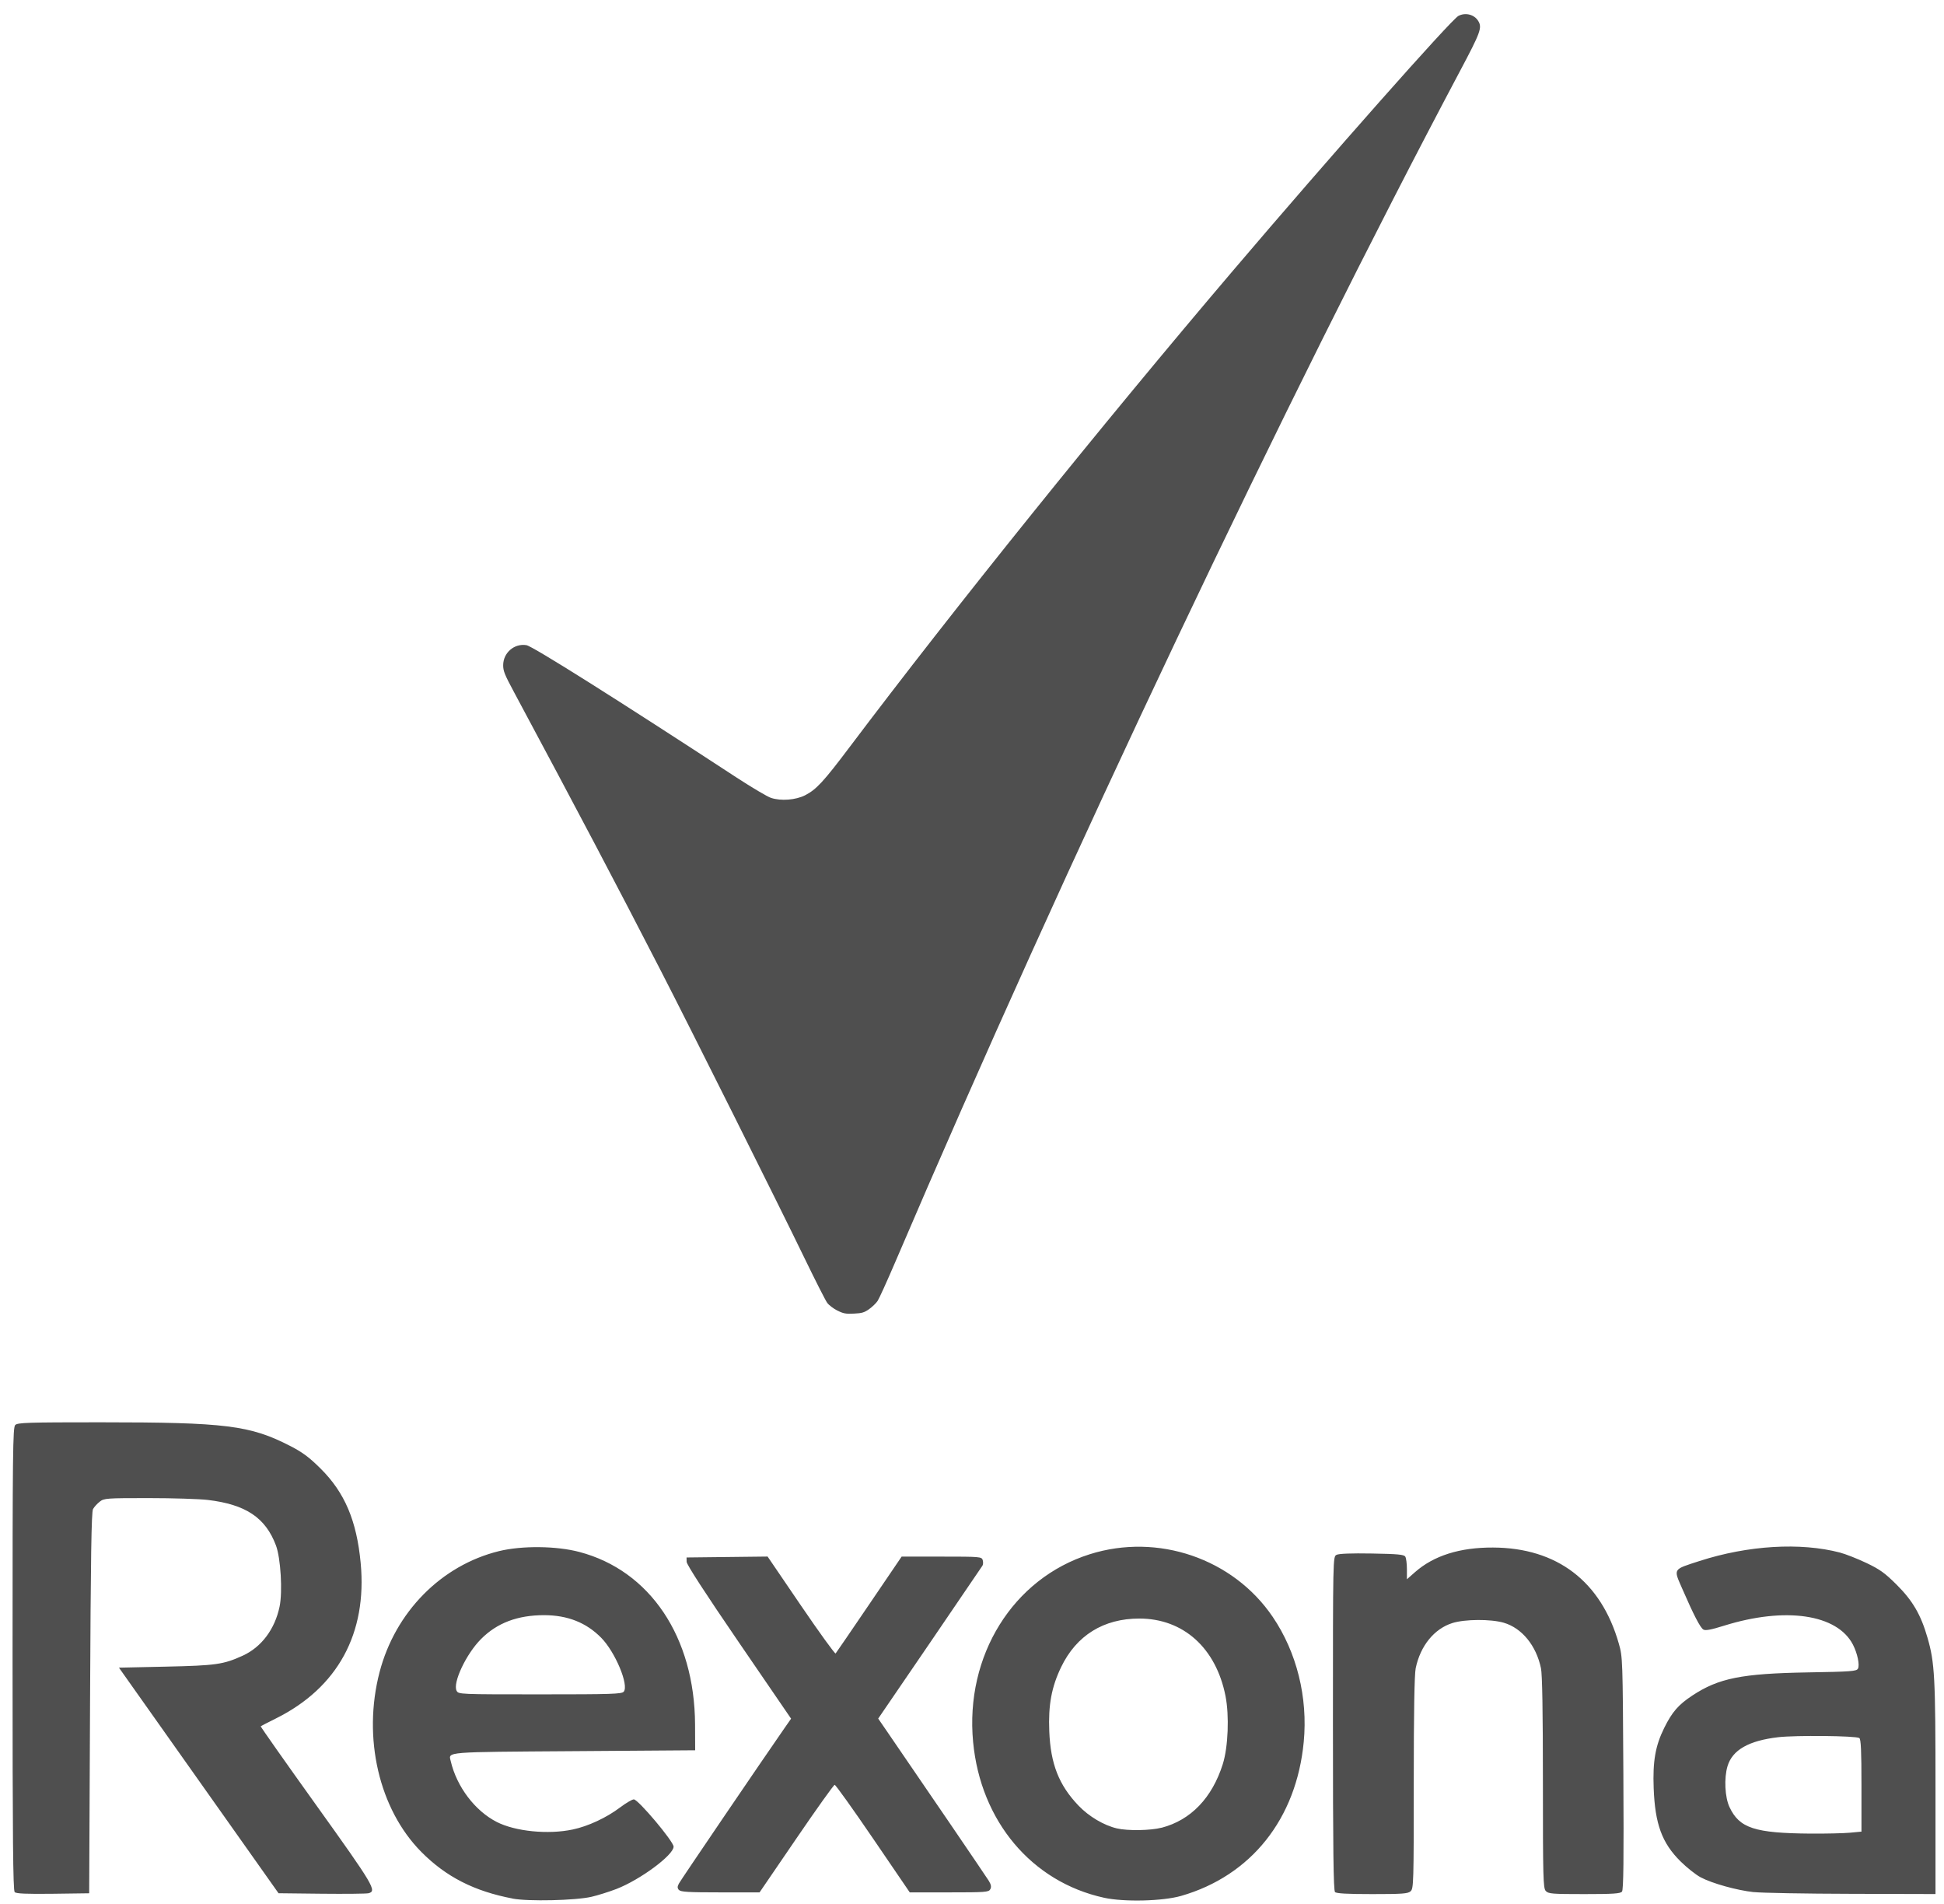
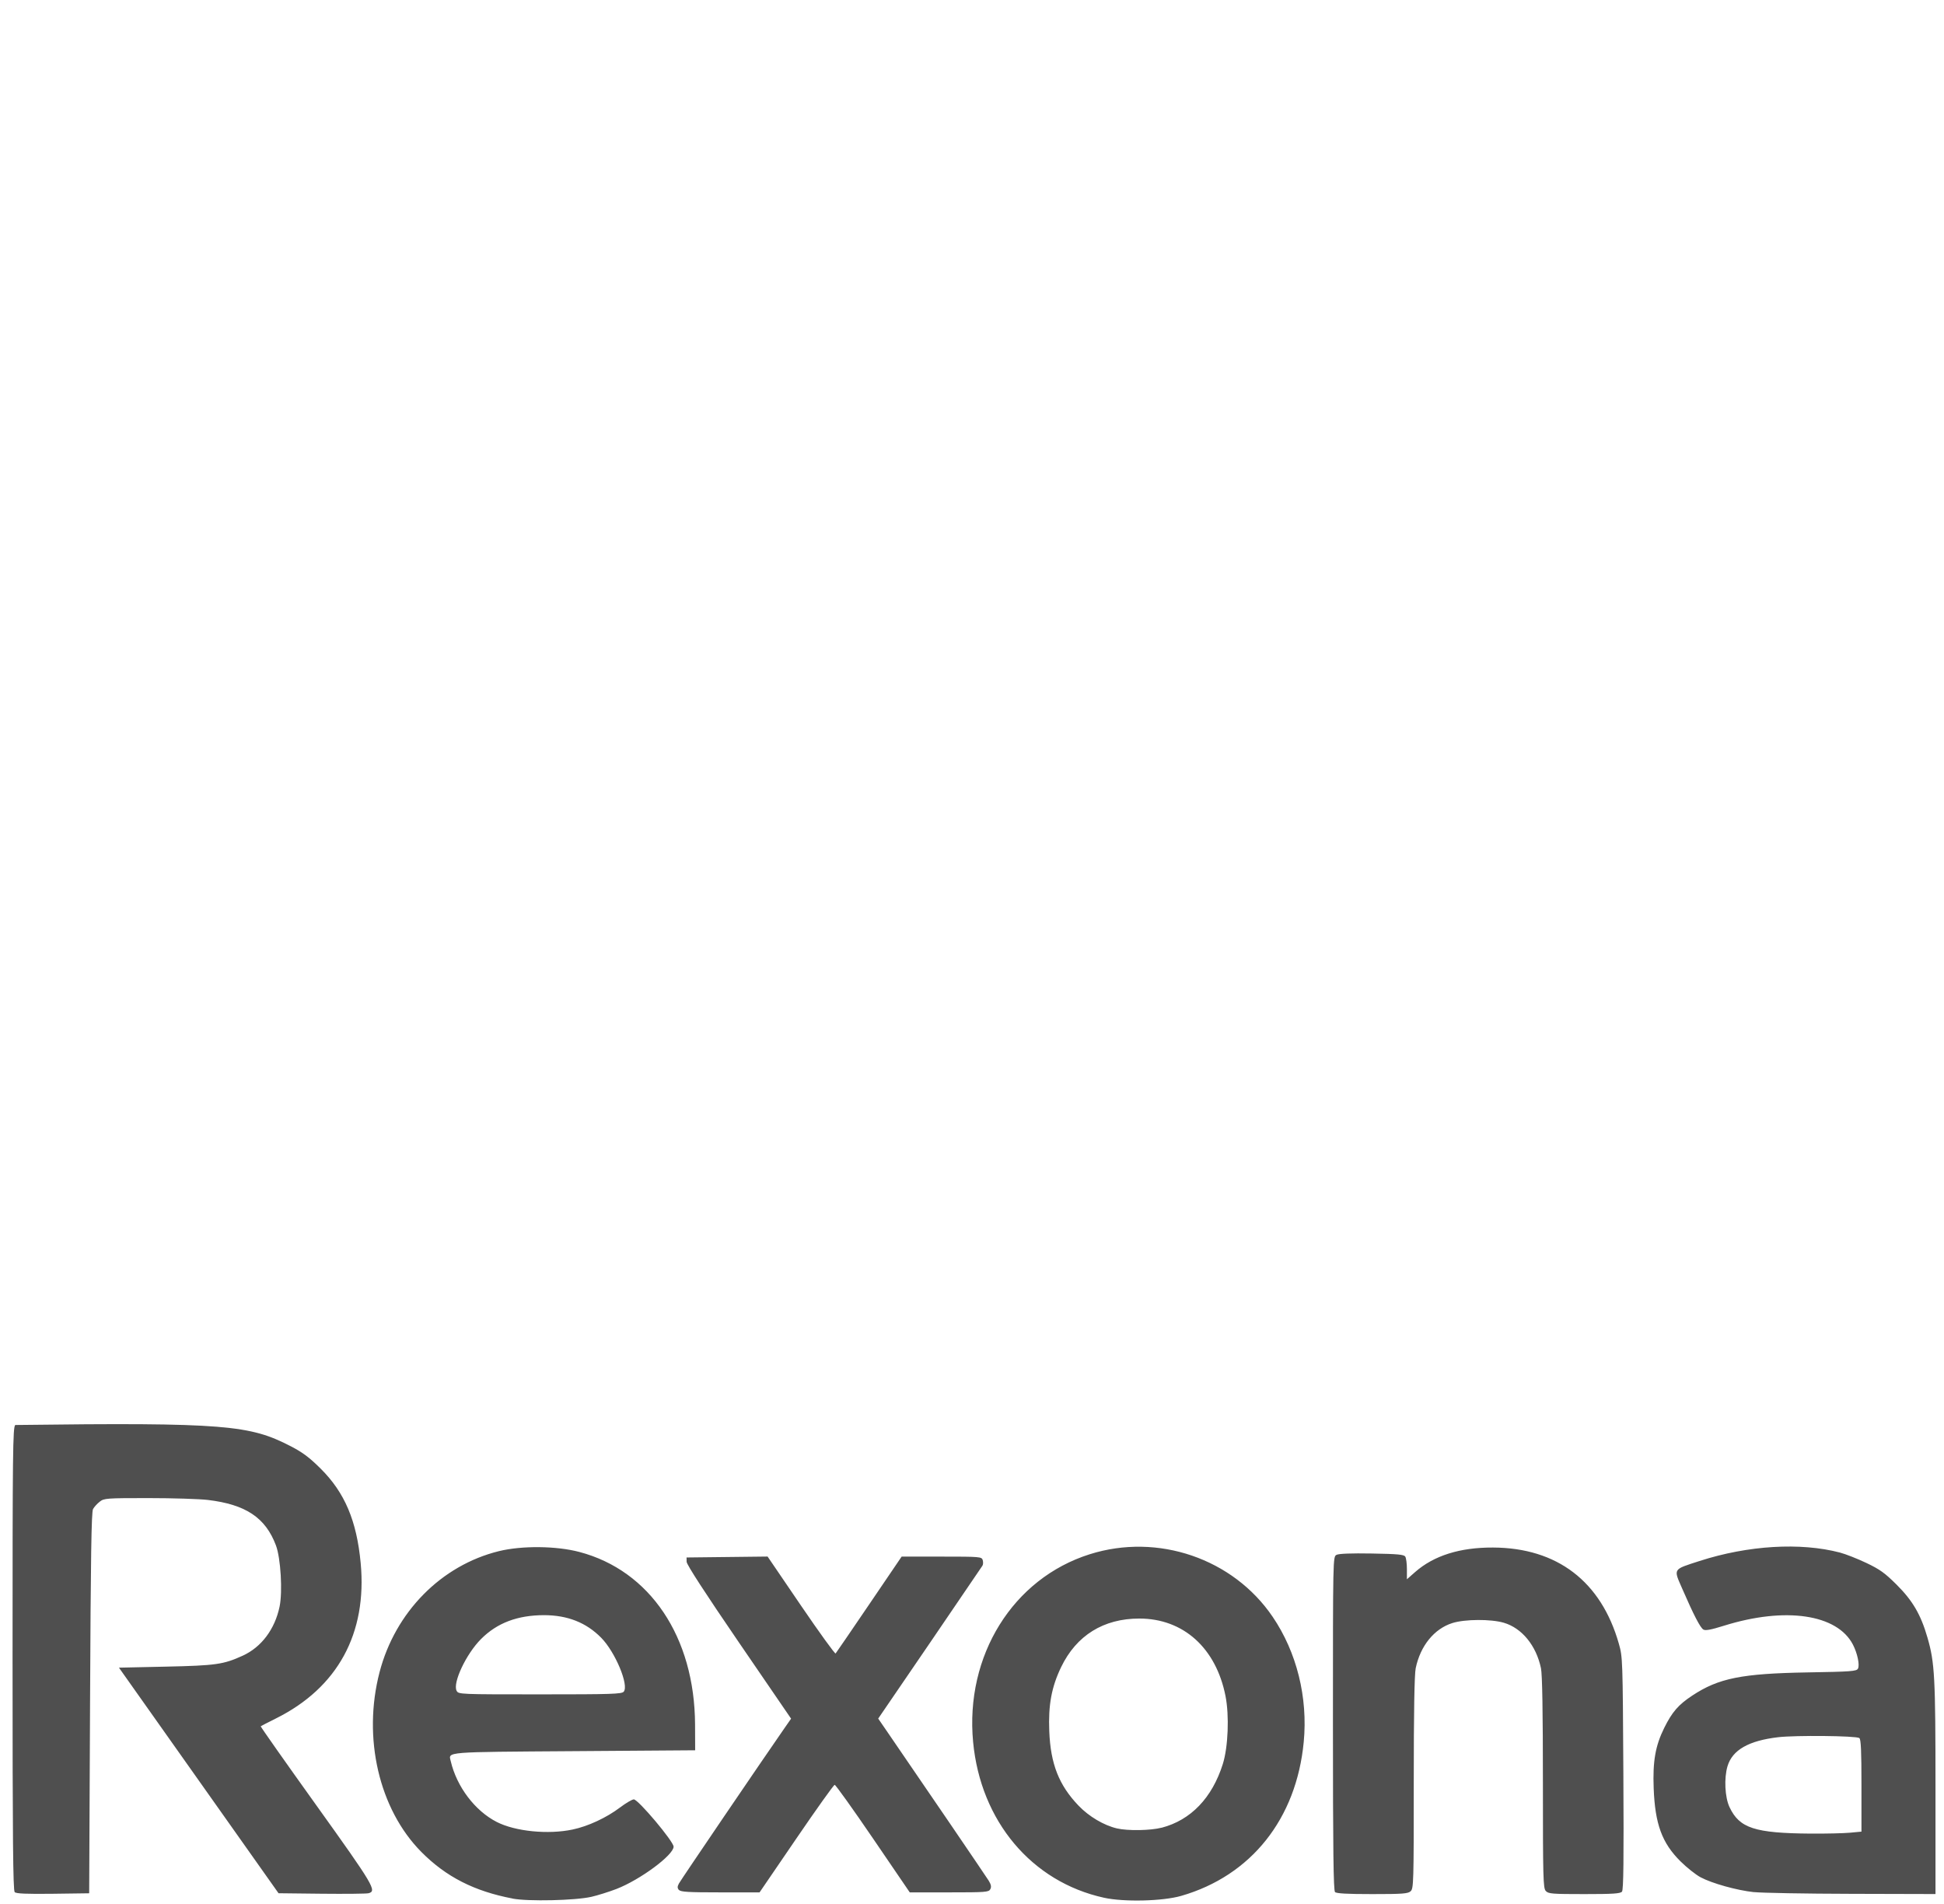
<svg xmlns="http://www.w3.org/2000/svg" width="96" height="94" viewBox="0 0 96 94" fill="none">
-   <path fill-rule="evenodd" clip-rule="evenodd" d="M41.349 64.704C41.16 64.609 40.935 64.438 40.851 64.324C40.766 64.211 40.264 63.22 39.732 62.123C38.45 59.474 34.097 50.767 32.616 47.893C30.415 43.617 28.602 40.175 25.392 34.187C24.918 33.304 24.848 33.13 24.848 32.845C24.848 32.229 25.396 31.755 25.997 31.853C26.298 31.901 30.502 34.549 36.38 38.392C37.128 38.88 37.89 39.331 38.073 39.392C38.563 39.556 39.296 39.498 39.757 39.264C40.31 38.981 40.669 38.594 41.94 36.906C47.14 30.006 54.423 20.958 60.898 13.35C65.678 7.731 71.667 0.968 72.022 0.784C72.366 0.606 72.798 0.714 72.994 1.027C73.203 1.36 73.122 1.582 72.097 3.511C63.526 19.654 52.657 42.571 44.213 62.303C43.808 63.249 43.414 64.117 43.338 64.23C43.261 64.344 43.071 64.526 42.916 64.636C42.679 64.803 42.563 64.837 42.165 64.855C41.76 64.873 41.647 64.854 41.349 64.702V64.704Z" fill="#4F4F4F" />
-   <path fill-rule="evenodd" clip-rule="evenodd" d="M33.524 93.309C33.445 93.213 33.446 93.143 33.528 92.99C33.614 92.826 37.591 86.974 38.729 85.337L39.066 84.853L36.488 81.087C34.839 78.678 33.909 77.245 33.907 77.108L33.904 76.895L35.905 76.872L37.906 76.849L39.557 79.273C40.465 80.606 41.234 81.668 41.265 81.634C41.295 81.6 42.041 80.508 42.922 79.212L44.525 76.852H46.501C48.397 76.852 48.478 76.859 48.529 77.022C48.557 77.115 48.554 77.24 48.518 77.297C48.482 77.356 47.309 79.078 45.912 81.126L43.368 84.849L43.79 85.463C45.497 87.947 48.696 92.642 48.828 92.856C48.945 93.049 48.964 93.161 48.903 93.274C48.826 93.418 48.673 93.429 46.873 93.429H44.926L43.115 90.773C42.119 89.312 41.265 88.118 41.218 88.12C41.171 88.121 40.318 89.317 39.322 90.776L37.51 93.429H35.57C33.989 93.429 33.612 93.408 33.529 93.307L33.524 93.309ZM91.349 90.484L91.924 90.43V88.152C91.924 86.425 91.898 85.858 91.817 85.809C91.637 85.697 88.669 85.668 87.808 85.769C86.351 85.94 85.55 86.4 85.31 87.198C85.133 87.788 85.178 88.736 85.409 89.222C85.899 90.261 86.652 90.506 89.415 90.528C90.162 90.533 91.034 90.513 91.349 90.484ZM86.61 93.418C85.762 93.325 84.546 92.986 83.979 92.684C83.743 92.558 83.298 92.205 82.99 91.9C82.072 90.991 81.73 90.059 81.663 88.285C81.612 86.96 81.746 86.194 82.183 85.31C82.574 84.521 82.884 84.165 83.572 83.711C84.871 82.853 86.009 82.625 89.269 82.569C91.419 82.533 91.68 82.513 91.751 82.383C91.846 82.205 91.725 81.63 91.504 81.2C90.728 79.694 88.165 79.318 85.137 80.263C84.499 80.463 84.22 80.516 84.118 80.454C83.963 80.362 83.639 79.736 83.073 78.435C82.635 77.432 82.592 77.501 83.93 77.068C86.324 76.296 88.909 76.141 90.861 76.652C91.142 76.726 91.729 76.957 92.168 77.166C92.831 77.481 93.083 77.663 93.662 78.239C94.456 79.031 94.856 79.718 95.183 80.849C95.542 82.088 95.58 82.785 95.58 88.305V93.512L91.436 93.501C89.155 93.496 86.985 93.456 86.61 93.415V93.418ZM65.927 93.413C65.85 93.336 65.824 91.369 65.824 85.085C65.824 76.881 65.824 76.859 65.999 76.766C66.112 76.705 66.718 76.681 67.744 76.699C69.028 76.721 69.331 76.75 69.396 76.852C69.441 76.922 69.477 77.204 69.477 77.475V77.971L69.878 77.618C70.802 76.804 72.092 76.397 73.727 76.404C76.894 76.416 79.069 78.077 79.943 81.151C80.132 81.814 80.134 81.917 80.166 87.549C80.19 91.846 80.173 93.303 80.098 93.393C80.017 93.49 79.651 93.514 78.235 93.514C76.636 93.514 76.461 93.499 76.334 93.359C76.206 93.219 76.193 92.723 76.193 88.008C76.193 84.514 76.162 82.664 76.097 82.362C75.862 81.241 75.154 80.377 74.257 80.116C73.616 79.93 72.341 79.938 71.723 80.132C70.826 80.415 70.143 81.252 69.911 82.362C69.848 82.664 69.815 84.518 69.815 88.022C69.815 92.963 69.808 93.24 69.66 93.374C69.527 93.494 69.264 93.514 67.764 93.514C66.523 93.514 65.993 93.485 65.921 93.411L65.927 93.413ZM0.725 93.413C0.644 93.332 0.62 90.76 0.62 81.899C0.62 71.638 0.633 70.475 0.753 70.354C0.87 70.237 1.369 70.221 4.941 70.221C11.165 70.221 12.349 70.368 14.35 71.399C14.946 71.707 15.274 71.951 15.841 72.515C17.026 73.695 17.615 75.085 17.811 77.166C18.139 80.64 16.675 83.325 13.627 84.842C13.229 85.04 12.891 85.215 12.875 85.229C12.858 85.243 14.092 86.996 15.616 89.123C18.458 93.089 18.624 93.368 18.197 93.472C18.092 93.498 17.049 93.508 15.881 93.496L13.755 93.472L9.815 87.904L5.874 82.335L8.199 82.284C10.665 82.23 11.036 82.176 11.985 81.744C12.909 81.323 13.573 80.438 13.806 79.323C13.961 78.579 13.862 76.924 13.627 76.299C13.112 74.93 12.14 74.28 10.27 74.055C9.849 74.005 8.525 73.963 7.327 73.963C5.251 73.963 5.139 73.971 4.925 74.14C4.8 74.237 4.653 74.399 4.595 74.502C4.514 74.644 4.48 76.811 4.447 84.08L4.404 93.474L2.616 93.498C1.297 93.514 0.8 93.492 0.725 93.417V93.413ZM57.363 90.238C58.804 89.863 59.859 88.764 60.385 87.095C60.65 86.256 60.711 84.701 60.518 83.731C60.048 81.36 58.434 79.91 56.262 79.91C54.495 79.91 53.154 80.744 52.401 82.308C51.927 83.293 51.763 84.179 51.816 85.474C51.88 87.09 52.293 88.136 53.26 89.146C53.773 89.683 54.512 90.121 55.16 90.272C55.691 90.396 56.817 90.378 57.361 90.236L57.363 90.238ZM54.517 93.694C55.51 93.912 57.419 93.865 58.332 93.602C61.786 92.606 64.021 89.798 64.382 86.002C64.591 83.801 64.038 81.576 62.849 79.826C60.895 76.946 57.177 75.674 53.815 76.735C50.02 77.931 47.651 81.742 48.055 86.004C48.424 89.91 50.947 92.912 54.519 93.694H54.517ZM30.802 83.52C31.067 83.201 30.383 81.564 29.691 80.861C28.953 80.11 28.029 79.745 26.871 79.743C25.563 79.743 24.549 80.123 23.755 80.921C23.02 81.657 22.343 83.093 22.55 83.478C22.642 83.651 22.696 83.653 26.667 83.653C30.212 83.653 30.705 83.637 30.802 83.52ZM25.311 93.736C26.085 93.883 28.405 93.831 29.203 93.649C29.518 93.577 30.073 93.402 30.439 93.262C31.611 92.81 33.264 91.587 33.264 91.172C33.264 90.915 31.516 88.838 31.299 88.838C31.217 88.838 30.907 89.02 30.613 89.242C29.947 89.744 29.041 90.166 28.279 90.326C27.069 90.582 25.448 90.421 24.531 89.953C23.456 89.404 22.555 88.217 22.258 86.949C22.148 86.481 21.88 86.502 28.353 86.457L34.329 86.414L34.324 85.139C34.302 80.822 32.103 77.542 28.61 76.622C27.471 76.321 25.77 76.305 24.639 76.582C21.794 77.281 19.519 79.586 18.744 82.556C17.898 85.8 18.717 89.323 20.806 91.432C22.026 92.662 23.418 93.372 25.315 93.734L25.311 93.736Z" fill="#4F4F4F" />
+   <path fill-rule="evenodd" clip-rule="evenodd" d="M33.524 93.309C33.445 93.213 33.446 93.143 33.528 92.99C33.614 92.826 37.591 86.974 38.729 85.337L39.066 84.853L36.488 81.087C34.839 78.678 33.909 77.245 33.907 77.108L33.904 76.895L35.905 76.872L37.906 76.849L39.557 79.273C40.465 80.606 41.234 81.668 41.265 81.634C41.295 81.6 42.041 80.508 42.922 79.212L44.525 76.852H46.501C48.397 76.852 48.478 76.859 48.529 77.022C48.557 77.115 48.554 77.24 48.518 77.297C48.482 77.356 47.309 79.078 45.912 81.126L43.368 84.849L43.79 85.463C45.497 87.947 48.696 92.642 48.828 92.856C48.945 93.049 48.964 93.161 48.903 93.274C48.826 93.418 48.673 93.429 46.873 93.429H44.926L43.115 90.773C42.119 89.312 41.265 88.118 41.218 88.12C41.171 88.121 40.318 89.317 39.322 90.776L37.51 93.429H35.57C33.989 93.429 33.612 93.408 33.529 93.307L33.524 93.309ZM91.349 90.484L91.924 90.43V88.152C91.924 86.425 91.898 85.858 91.817 85.809C91.637 85.697 88.669 85.668 87.808 85.769C86.351 85.94 85.55 86.4 85.31 87.198C85.133 87.788 85.178 88.736 85.409 89.222C85.899 90.261 86.652 90.506 89.415 90.528C90.162 90.533 91.034 90.513 91.349 90.484ZM86.61 93.418C85.762 93.325 84.546 92.986 83.979 92.684C83.743 92.558 83.298 92.205 82.99 91.9C82.072 90.991 81.73 90.059 81.663 88.285C81.612 86.96 81.746 86.194 82.183 85.31C82.574 84.521 82.884 84.165 83.572 83.711C84.871 82.853 86.009 82.625 89.269 82.569C91.419 82.533 91.68 82.513 91.751 82.383C91.846 82.205 91.725 81.63 91.504 81.2C90.728 79.694 88.165 79.318 85.137 80.263C84.499 80.463 84.22 80.516 84.118 80.454C83.963 80.362 83.639 79.736 83.073 78.435C82.635 77.432 82.592 77.501 83.93 77.068C86.324 76.296 88.909 76.141 90.861 76.652C91.142 76.726 91.729 76.957 92.168 77.166C92.831 77.481 93.083 77.663 93.662 78.239C94.456 79.031 94.856 79.718 95.183 80.849C95.542 82.088 95.58 82.785 95.58 88.305V93.512L91.436 93.501C89.155 93.496 86.985 93.456 86.61 93.415V93.418ZM65.927 93.413C65.85 93.336 65.824 91.369 65.824 85.085C65.824 76.881 65.824 76.859 65.999 76.766C66.112 76.705 66.718 76.681 67.744 76.699C69.028 76.721 69.331 76.75 69.396 76.852C69.441 76.922 69.477 77.204 69.477 77.475V77.971L69.878 77.618C70.802 76.804 72.092 76.397 73.727 76.404C76.894 76.416 79.069 78.077 79.943 81.151C80.132 81.814 80.134 81.917 80.166 87.549C80.19 91.846 80.173 93.303 80.098 93.393C80.017 93.49 79.651 93.514 78.235 93.514C76.636 93.514 76.461 93.499 76.334 93.359C76.206 93.219 76.193 92.723 76.193 88.008C76.193 84.514 76.162 82.664 76.097 82.362C75.862 81.241 75.154 80.377 74.257 80.116C73.616 79.93 72.341 79.938 71.723 80.132C70.826 80.415 70.143 81.252 69.911 82.362C69.848 82.664 69.815 84.518 69.815 88.022C69.815 92.963 69.808 93.24 69.66 93.374C69.527 93.494 69.264 93.514 67.764 93.514C66.523 93.514 65.993 93.485 65.921 93.411L65.927 93.413ZM0.725 93.413C0.644 93.332 0.62 90.76 0.62 81.899C0.62 71.638 0.633 70.475 0.753 70.354C11.165 70.221 12.349 70.368 14.35 71.399C14.946 71.707 15.274 71.951 15.841 72.515C17.026 73.695 17.615 75.085 17.811 77.166C18.139 80.64 16.675 83.325 13.627 84.842C13.229 85.04 12.891 85.215 12.875 85.229C12.858 85.243 14.092 86.996 15.616 89.123C18.458 93.089 18.624 93.368 18.197 93.472C18.092 93.498 17.049 93.508 15.881 93.496L13.755 93.472L9.815 87.904L5.874 82.335L8.199 82.284C10.665 82.23 11.036 82.176 11.985 81.744C12.909 81.323 13.573 80.438 13.806 79.323C13.961 78.579 13.862 76.924 13.627 76.299C13.112 74.93 12.14 74.28 10.27 74.055C9.849 74.005 8.525 73.963 7.327 73.963C5.251 73.963 5.139 73.971 4.925 74.14C4.8 74.237 4.653 74.399 4.595 74.502C4.514 74.644 4.48 76.811 4.447 84.08L4.404 93.474L2.616 93.498C1.297 93.514 0.8 93.492 0.725 93.417V93.413ZM57.363 90.238C58.804 89.863 59.859 88.764 60.385 87.095C60.65 86.256 60.711 84.701 60.518 83.731C60.048 81.36 58.434 79.91 56.262 79.91C54.495 79.91 53.154 80.744 52.401 82.308C51.927 83.293 51.763 84.179 51.816 85.474C51.88 87.09 52.293 88.136 53.26 89.146C53.773 89.683 54.512 90.121 55.16 90.272C55.691 90.396 56.817 90.378 57.361 90.236L57.363 90.238ZM54.517 93.694C55.51 93.912 57.419 93.865 58.332 93.602C61.786 92.606 64.021 89.798 64.382 86.002C64.591 83.801 64.038 81.576 62.849 79.826C60.895 76.946 57.177 75.674 53.815 76.735C50.02 77.931 47.651 81.742 48.055 86.004C48.424 89.91 50.947 92.912 54.519 93.694H54.517ZM30.802 83.52C31.067 83.201 30.383 81.564 29.691 80.861C28.953 80.11 28.029 79.745 26.871 79.743C25.563 79.743 24.549 80.123 23.755 80.921C23.02 81.657 22.343 83.093 22.55 83.478C22.642 83.651 22.696 83.653 26.667 83.653C30.212 83.653 30.705 83.637 30.802 83.52ZM25.311 93.736C26.085 93.883 28.405 93.831 29.203 93.649C29.518 93.577 30.073 93.402 30.439 93.262C31.611 92.81 33.264 91.587 33.264 91.172C33.264 90.915 31.516 88.838 31.299 88.838C31.217 88.838 30.907 89.02 30.613 89.242C29.947 89.744 29.041 90.166 28.279 90.326C27.069 90.582 25.448 90.421 24.531 89.953C23.456 89.404 22.555 88.217 22.258 86.949C22.148 86.481 21.88 86.502 28.353 86.457L34.329 86.414L34.324 85.139C34.302 80.822 32.103 77.542 28.61 76.622C27.471 76.321 25.77 76.305 24.639 76.582C21.794 77.281 19.519 79.586 18.744 82.556C17.898 85.8 18.717 89.323 20.806 91.432C22.026 92.662 23.418 93.372 25.315 93.734L25.311 93.736Z" fill="#4F4F4F" />
</svg>